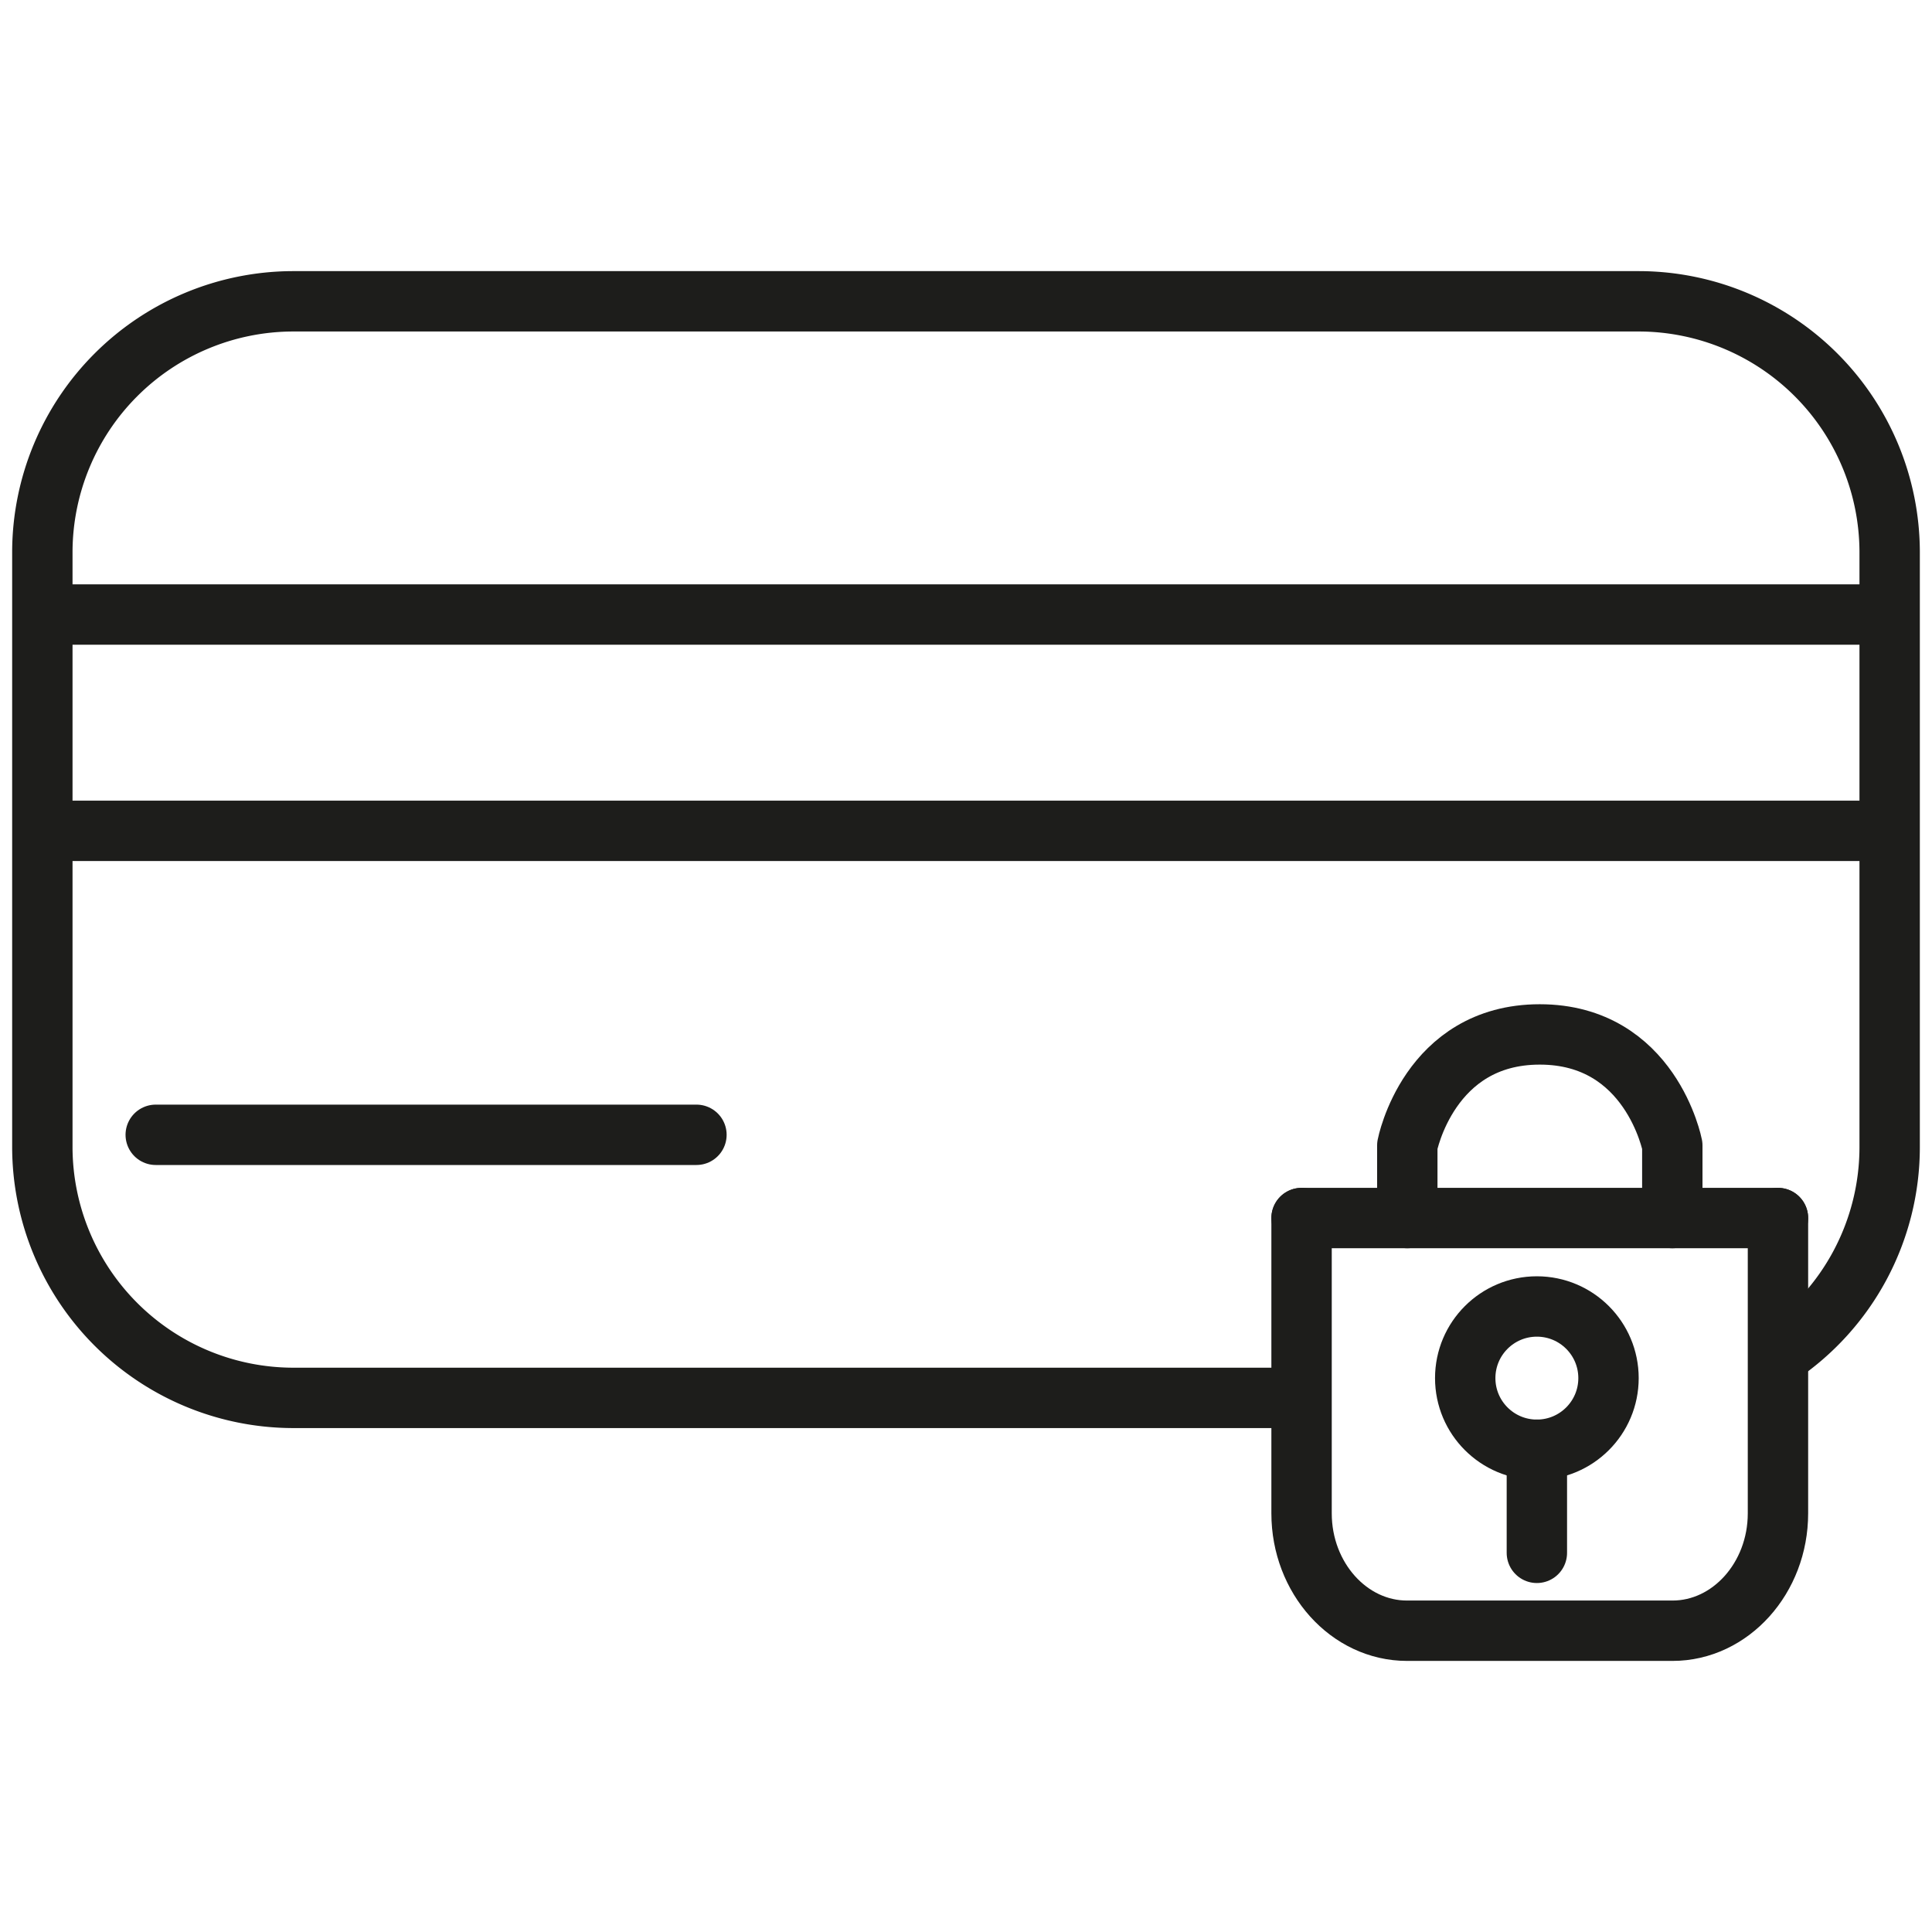
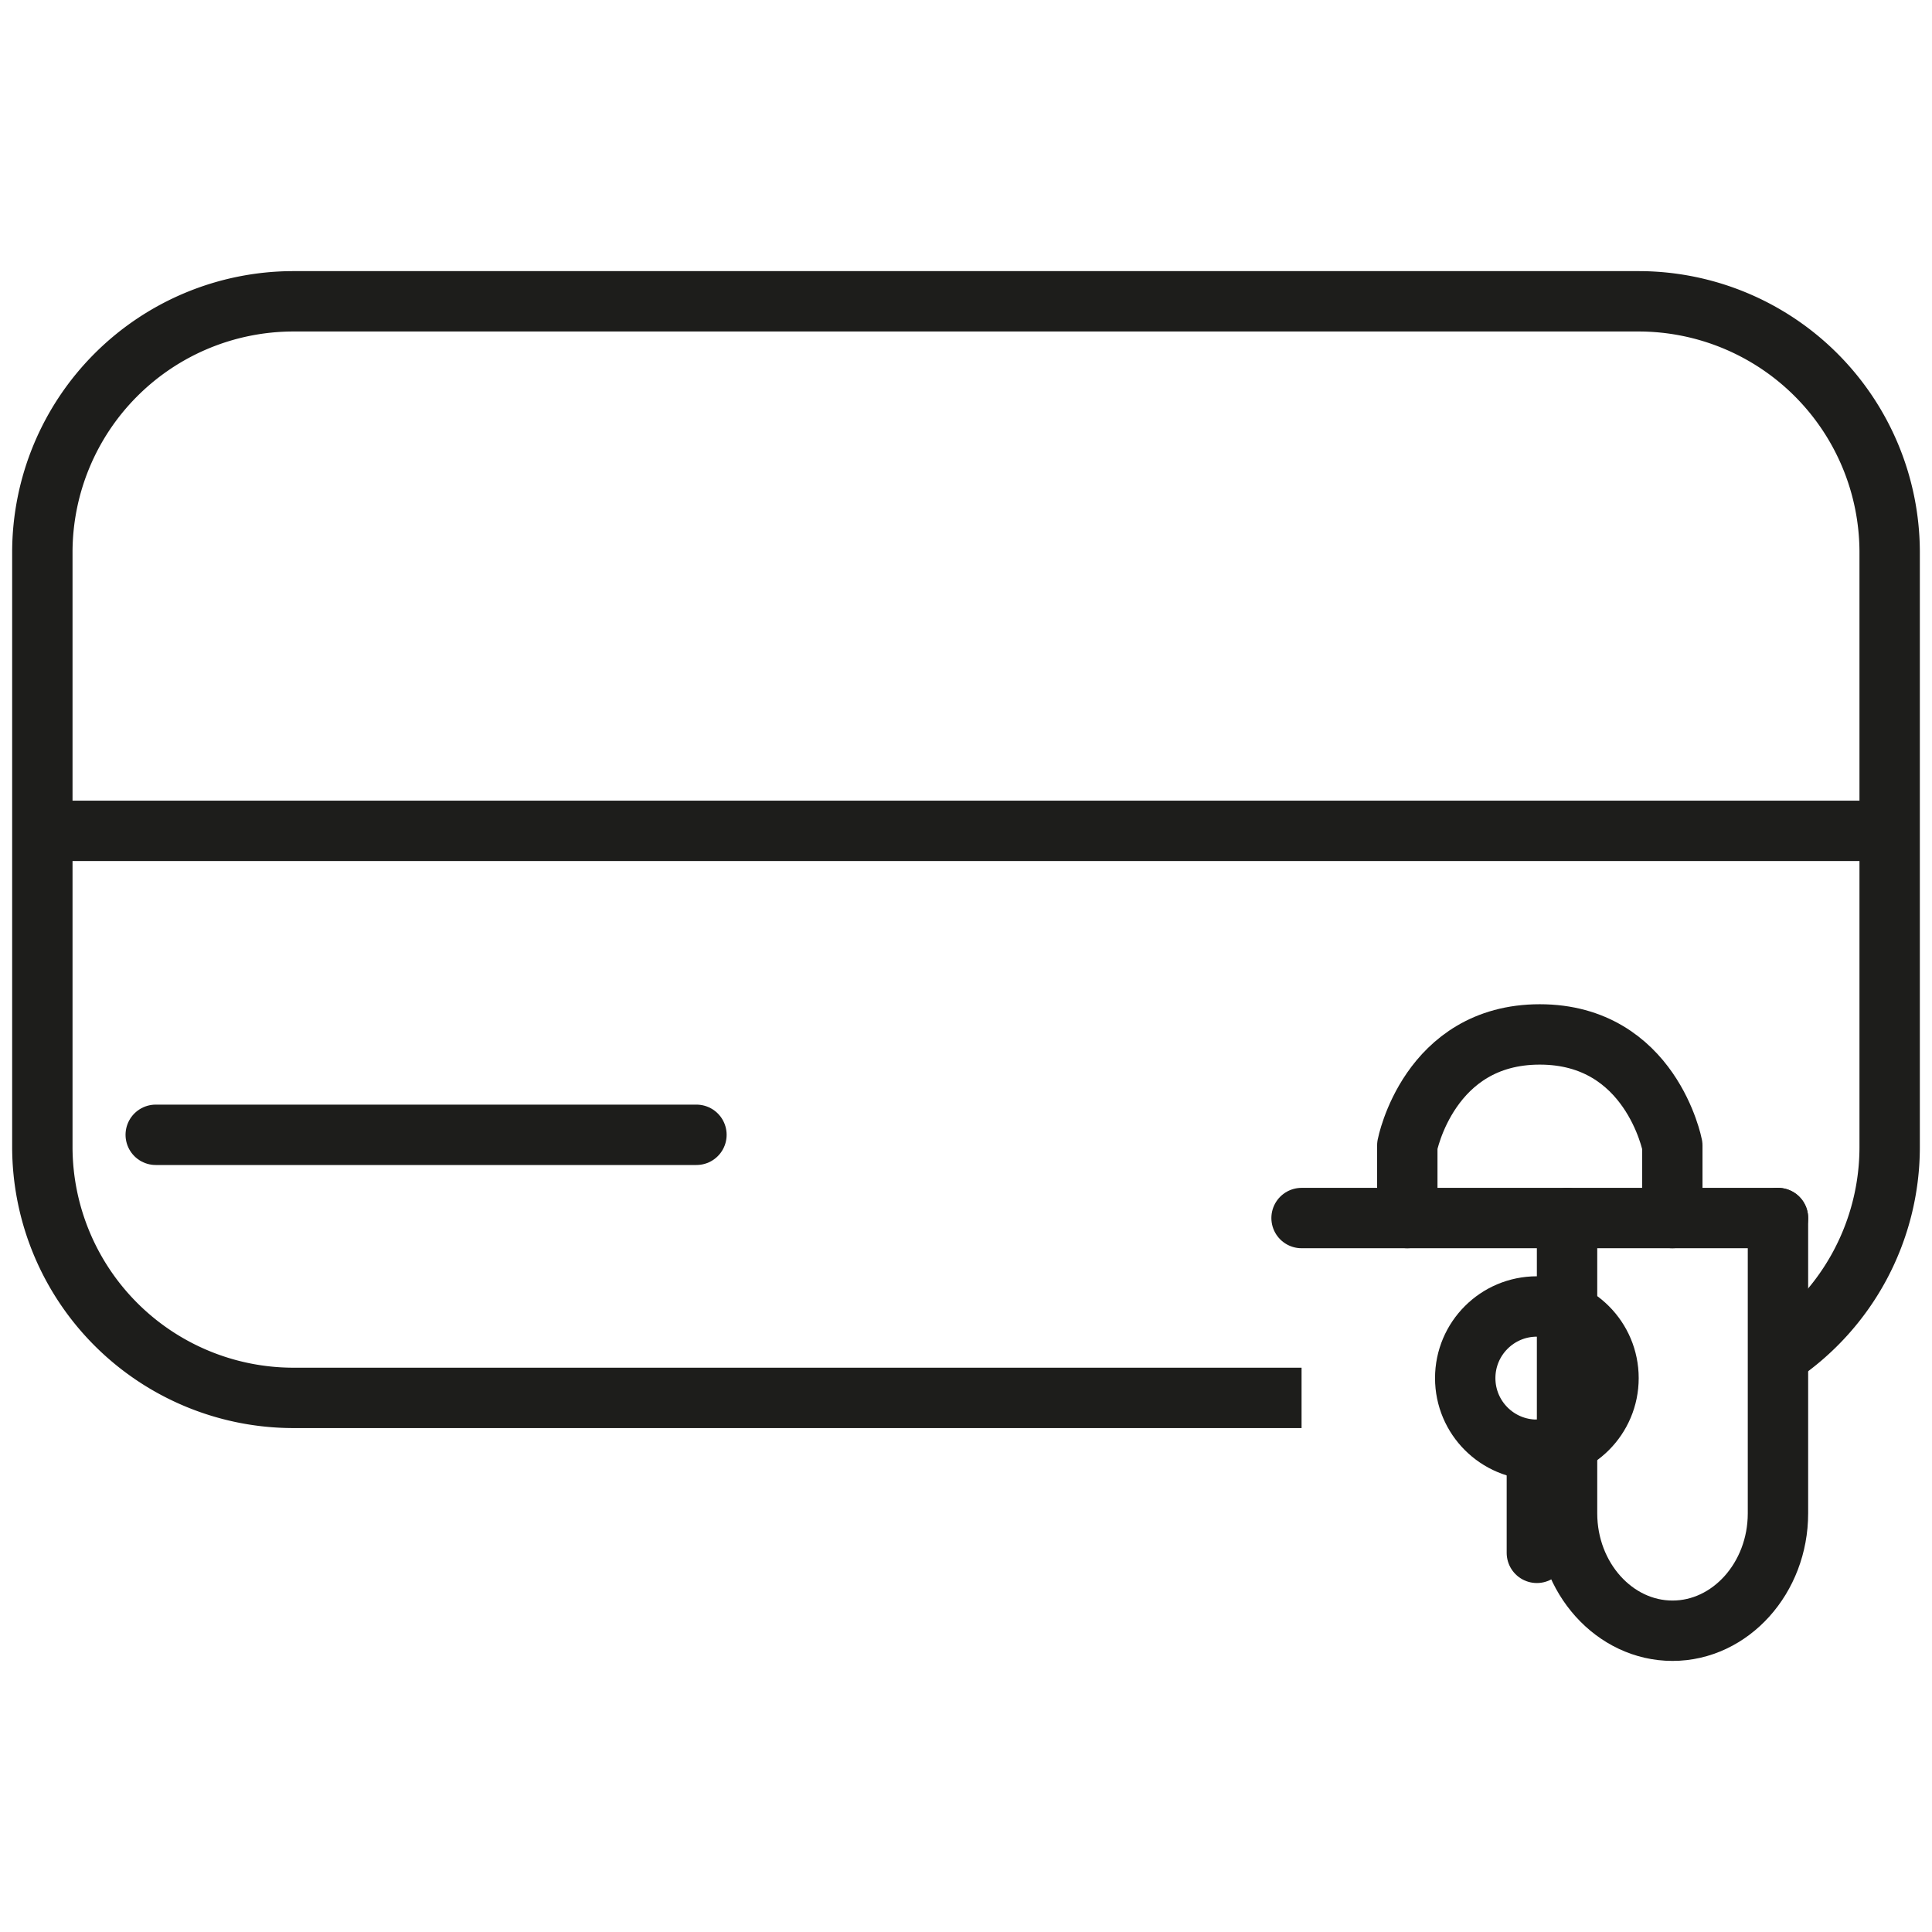
<svg xmlns="http://www.w3.org/2000/svg" version="1.1" id="svg26" width="48" height="48">
  <defs id="defs4">
    <style id="style2">.cls-1,.cls-2{fill:none;stroke:#1d1d1b;stroke-width:4px}.cls-1{stroke-miterlimit:10}.cls-2{stroke-linecap:round;stroke-linejoin:round}</style>
  </defs>
  <g id="g879">
    <path class="cls-1" d="M32.337 34.73H7.276a6.241 6.241 0 0 1-6.224-6.224V13.71a6.241 6.241 0 0 1 6.224-6.224h33.448a6.241 6.241 0 0 1 6.224 6.224v14.797a6.23 6.23 0 0 1-2.751 5.158" id="path6" style="stroke-width:1.5;stroke-miterlimit:6.667;stroke-dasharray:none" />
-     <path class="cls-1" id="line8" style="stroke-width:1.5;stroke-miterlimit:6.667;stroke-dasharray:none" d="M1.052 15.268h45.896" />
    <path class="cls-1" id="line10" style="stroke-width:1.5;stroke-miterlimit:6.667;stroke-dasharray:none" d="M1.342 20.642h45.897" />
    <path class="cls-2" id="line12" style="stroke-width:1.5;stroke-miterlimit:6.667;stroke-dasharray:none" d="M3.869 28.194h13.434" />
-     <path class="cls-2" d="M44.173 30.262v7.337c0 1.606-1.18 2.916-2.62 2.916h-6.596c-1.441 0-2.62-1.31-2.62-2.916v-7.337" id="path14" style="stroke-width:1.5;stroke-miterlimit:6.667;stroke-dasharray:none" />
+     <path class="cls-2" d="M44.173 30.262v7.337c0 1.606-1.18 2.916-2.62 2.916c-1.441 0-2.62-1.31-2.62-2.916v-7.337" id="path14" style="stroke-width:1.5;stroke-miterlimit:6.667;stroke-dasharray:none" />
    <path class="cls-2" id="line16" style="stroke-width:1.5;stroke-miterlimit:6.667;stroke-dasharray:none" d="M32.337 30.262h11.836" />
    <path class="cls-2" d="M41.548 30.262V28.46s-.533-2.76-3.293-2.76c-2.76 0-3.291 2.76-3.291 2.76v1.802" id="path18" style="stroke-width:1.5;stroke-miterlimit:6.667;stroke-dasharray:none" />
    <circle class="cls-1" cx="38.183" cy="34.239" r="1.78" id="circle20" style="stroke-width:1.5;stroke-miterlimit:6.667;stroke-dasharray:none" />
    <path class="cls-2" id="line22" style="stroke-width:1.5;stroke-miterlimit:6.667;stroke-dasharray:none" d="M38.183 36.018v2.562" />
  </g>
</svg>